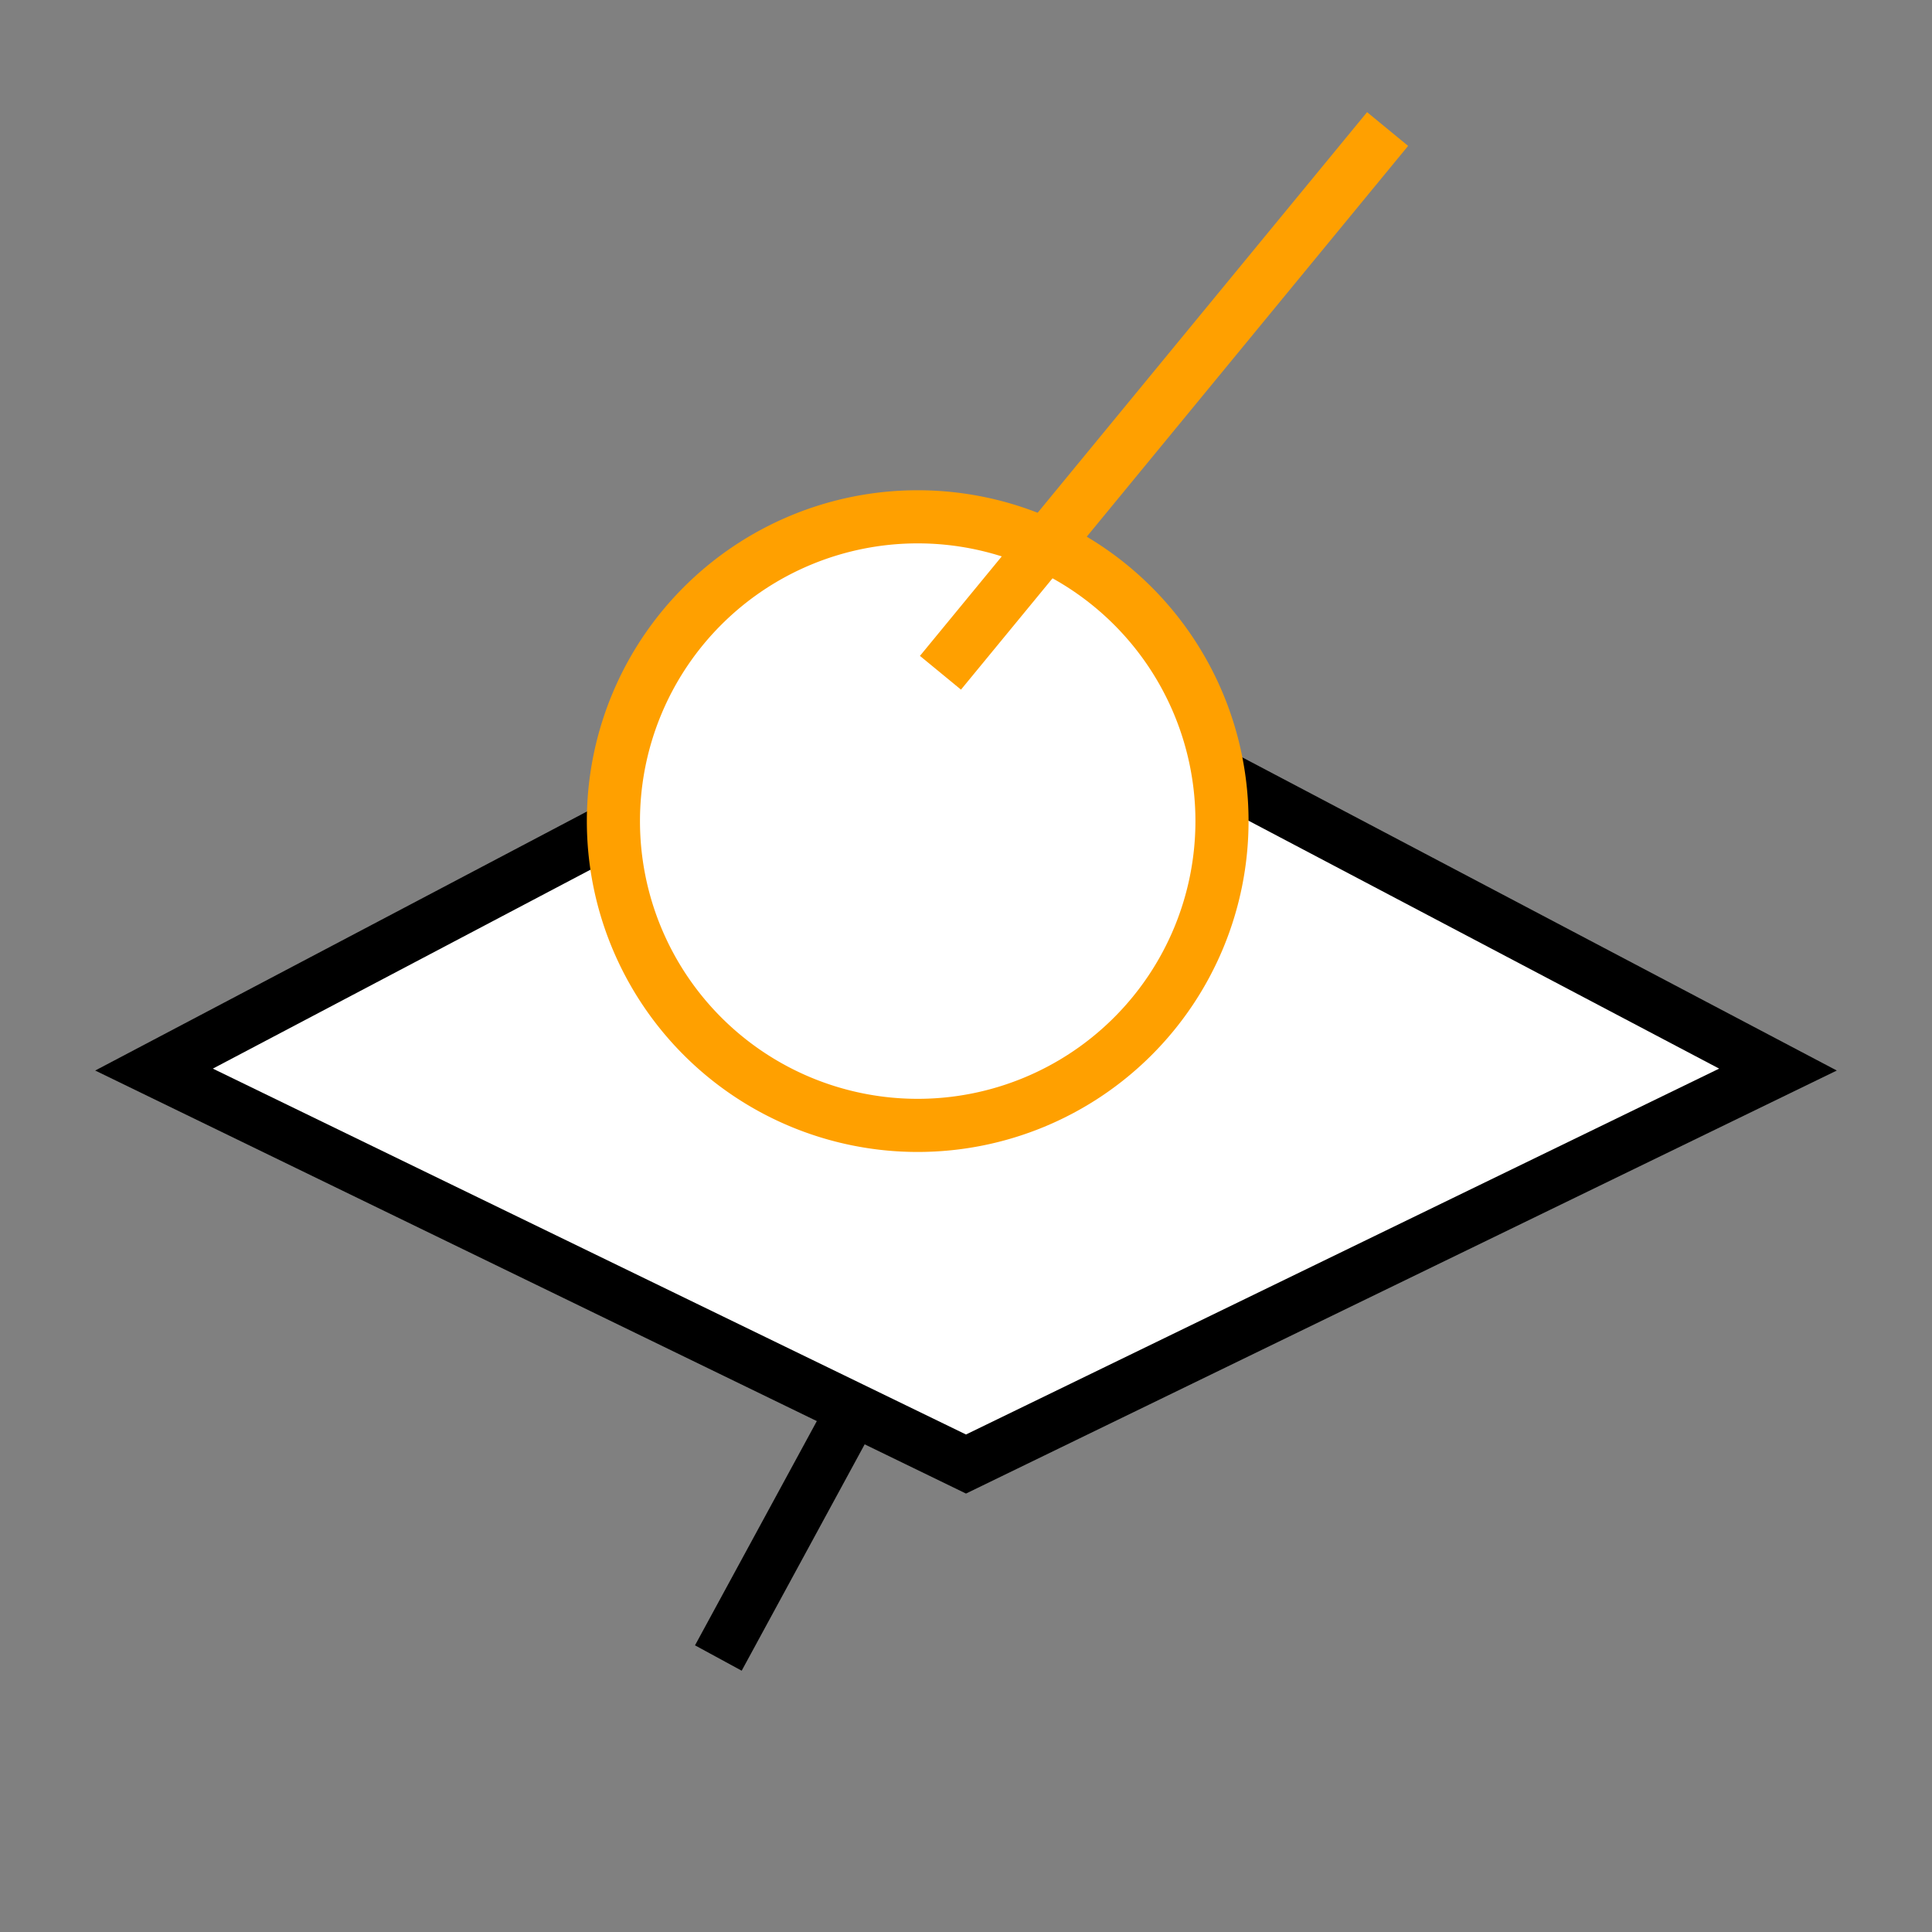
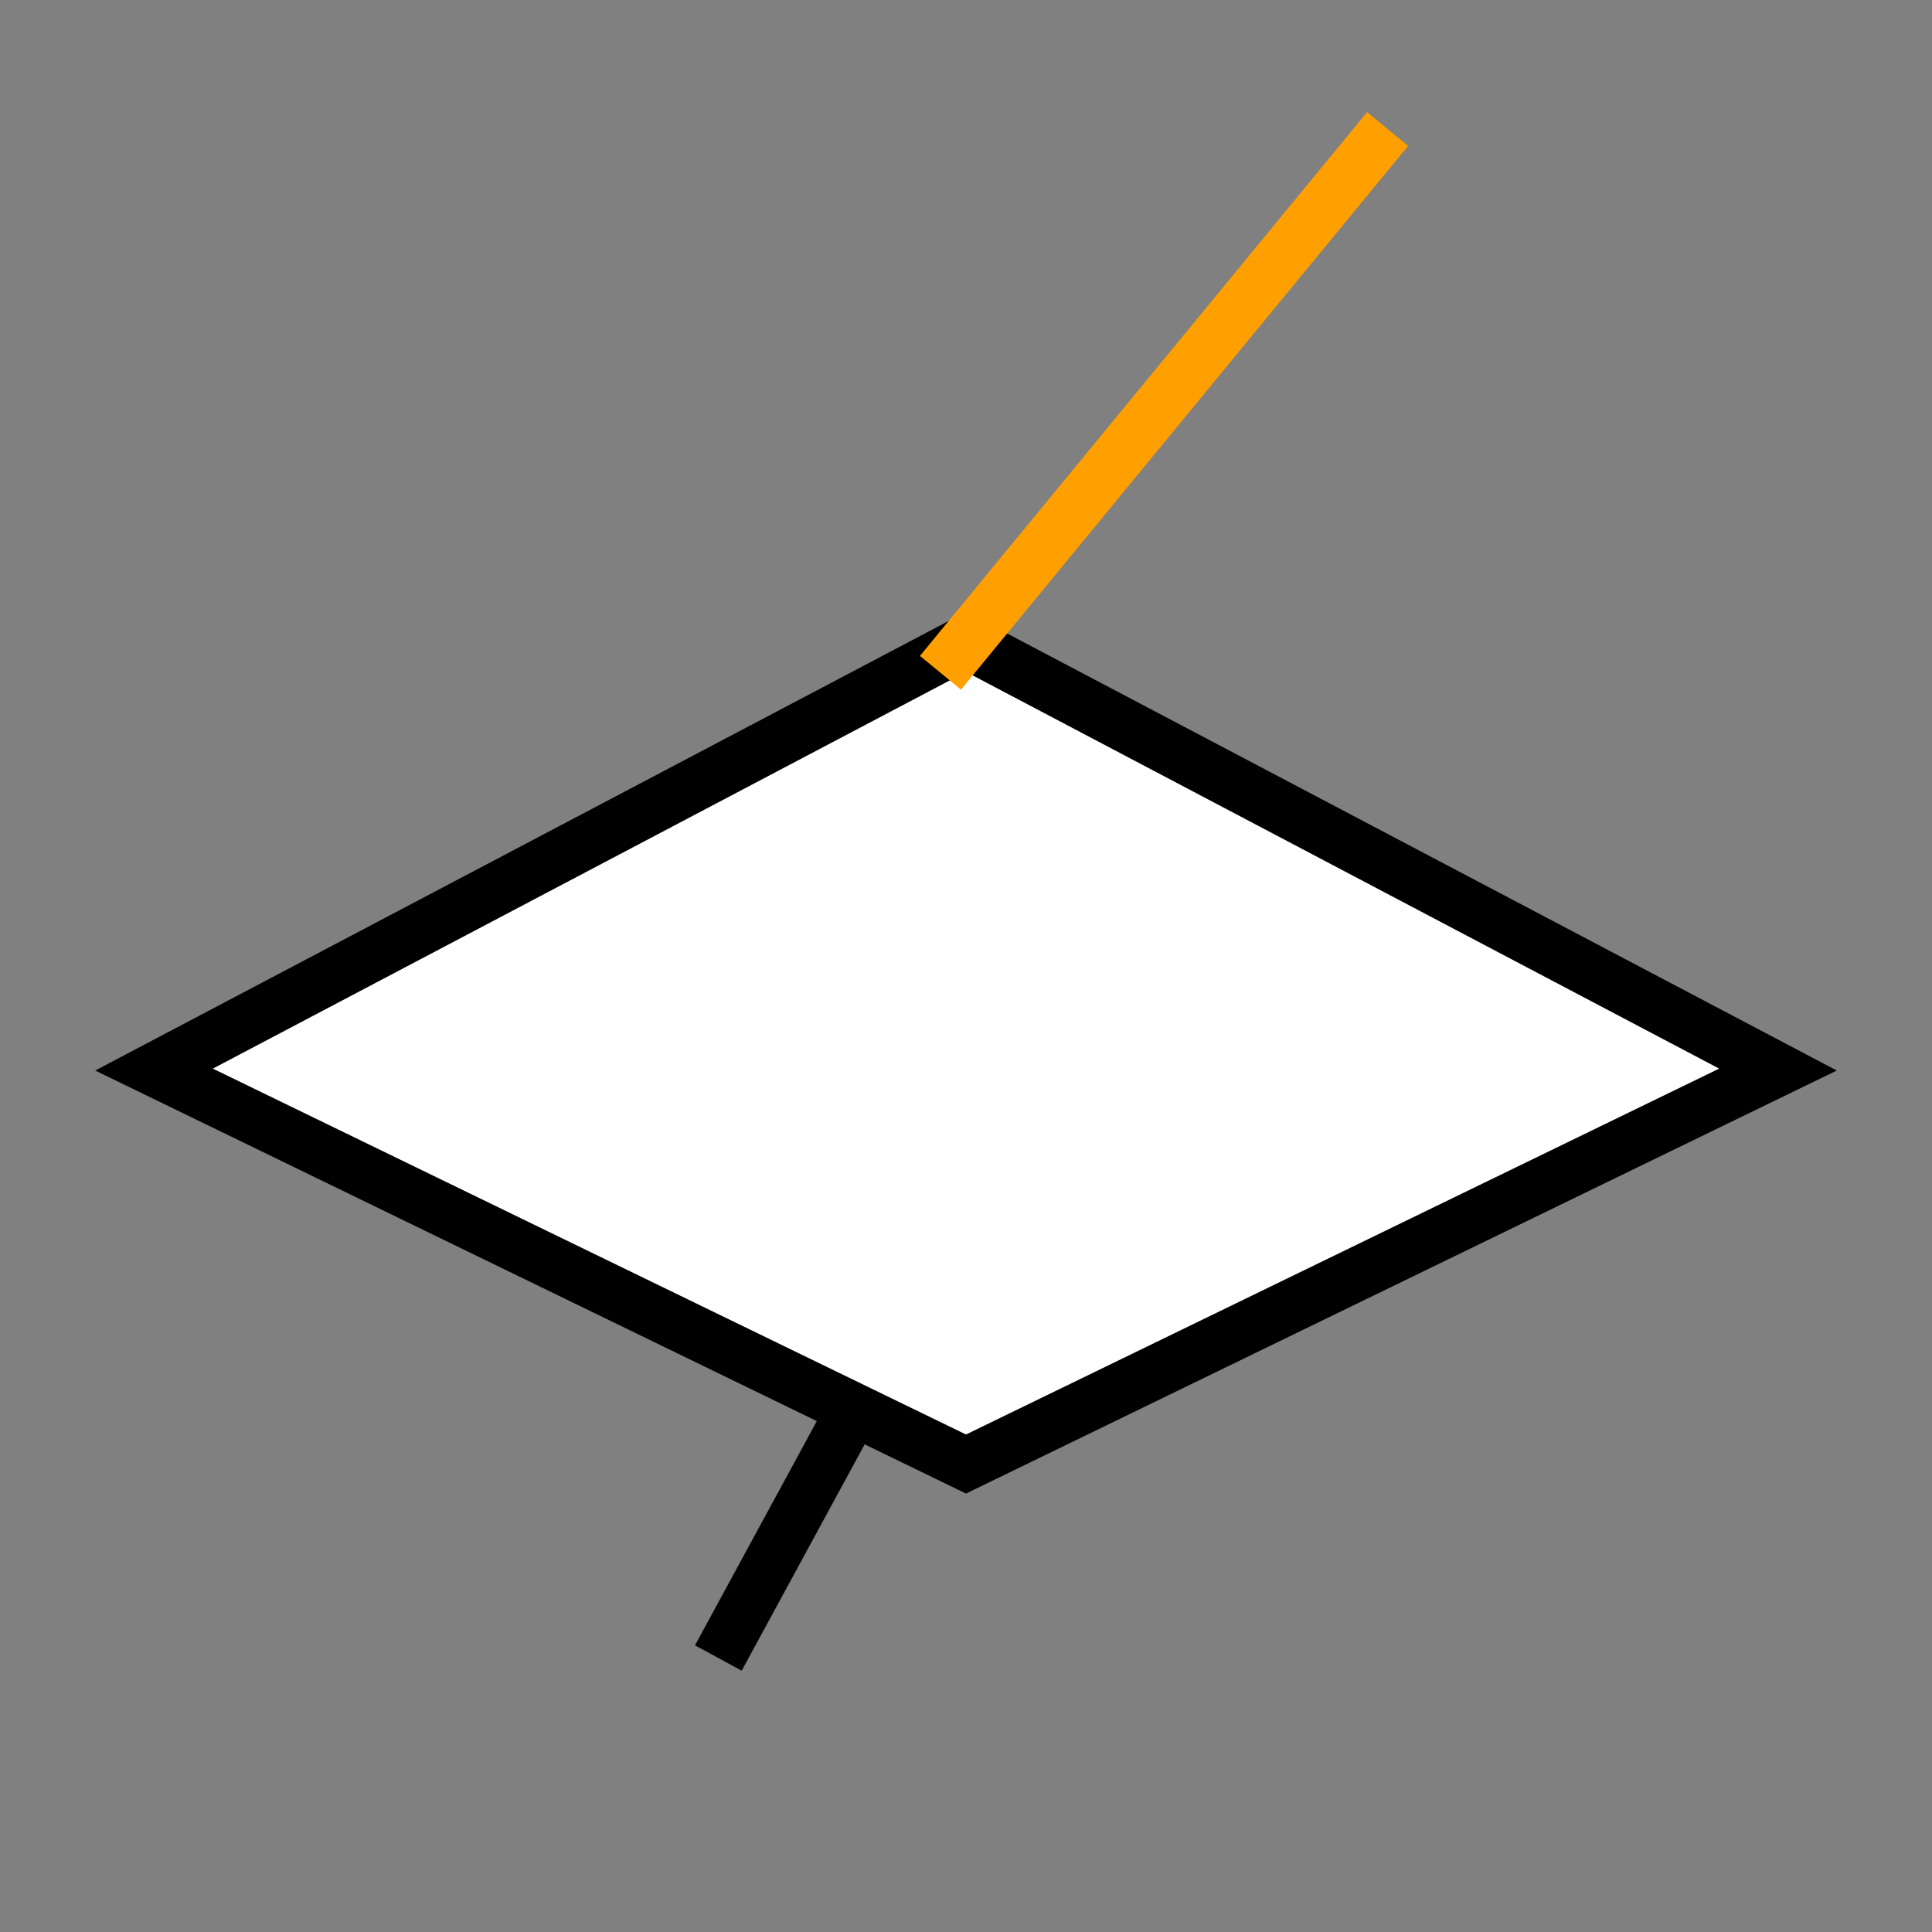
<svg xmlns="http://www.w3.org/2000/svg" xmlns:ns1="http://sodipodi.sourceforge.net/DTD/sodipodi-0.dtd" xmlns:ns2="http://www.inkscape.org/namespaces/inkscape" width="400" height="400" id="svg2" ns1:version="0.32" ns2:version="0.44" version="1.0" ns1:docbase="C:\Documents and Settings\Erwann\Bureau" ns1:docname="Liaison ponctuelle 04.svg">
  <rect width="100%" height="100%" fill="#808080" stroke="none" />
  <defs id="defs4" />
  <ns1:namedview id="base" pagecolor="#ffffff" bordercolor="#666666" borderopacity="1.0" ns2:pageopacity="0.0" ns2:pageshadow="2" ns2:zoom="0.75" ns2:cx="126.05606" ns2:cy="208.76667" ns2:document-units="px" ns2:current-layer="svg2" ns2:window-width="1024" ns2:window-height="678" ns2:window-x="-4" ns2:window-y="-4" />
  <g ns2:label="Calque 1" ns2:groupmode="layer" id="layer1" />
  <path style="fill:white;fill-rule:evenodd;stroke:black;stroke-width:11;stroke-linecap:butt;stroke-linejoin:miter;stroke-opacity:1;stroke-miterlimit:4;stroke-dasharray:none;fill-opacity:1" d="M 31.889,221.444 L 200,303.111 L 368.111,221.444 L 200,132.889 L 31.889,221.444 z " id="path3671" />
-   <path ns1:type="arc" style="opacity:1;fill:white;fill-opacity:1;stroke:#ffa000;stroke-width:11;stroke-miterlimit:4;stroke-dasharray:none;stroke-opacity:1" id="path3691" ns1:cx="188.38174" ns1:cy="163.48547" ns1:rx="63" ns1:ry="63" d="M 251.382 163.485 A 63 63 0 1 1  125.382,163.485 A 63 63 0 1 1  251.382 163.485 z" transform="translate(1.618,6.515)" />
  <path style="fill:black;fill-opacity:1;fill-rule:nonzero;stroke:#ffa000;stroke-width:11;stroke-linecap:butt;stroke-linejoin:miter;marker-start:none;stroke-miterlimit:4;stroke-dasharray:none;stroke-opacity:1" d="M 287.288,26.712 L 194.712,139.288" id="path6356" ns2:connector-type="polyline" />
  <path style="fill:none;fill-rule:evenodd;stroke:black;stroke-width:11;stroke-linecap:butt;stroke-linejoin:miter;stroke-miterlimit:4;stroke-dasharray:none;stroke-opacity:1" d="M 148.725,343.275 L 177.275,290.725" id="path10783" ns2:connector-type="polyline" />
</svg>